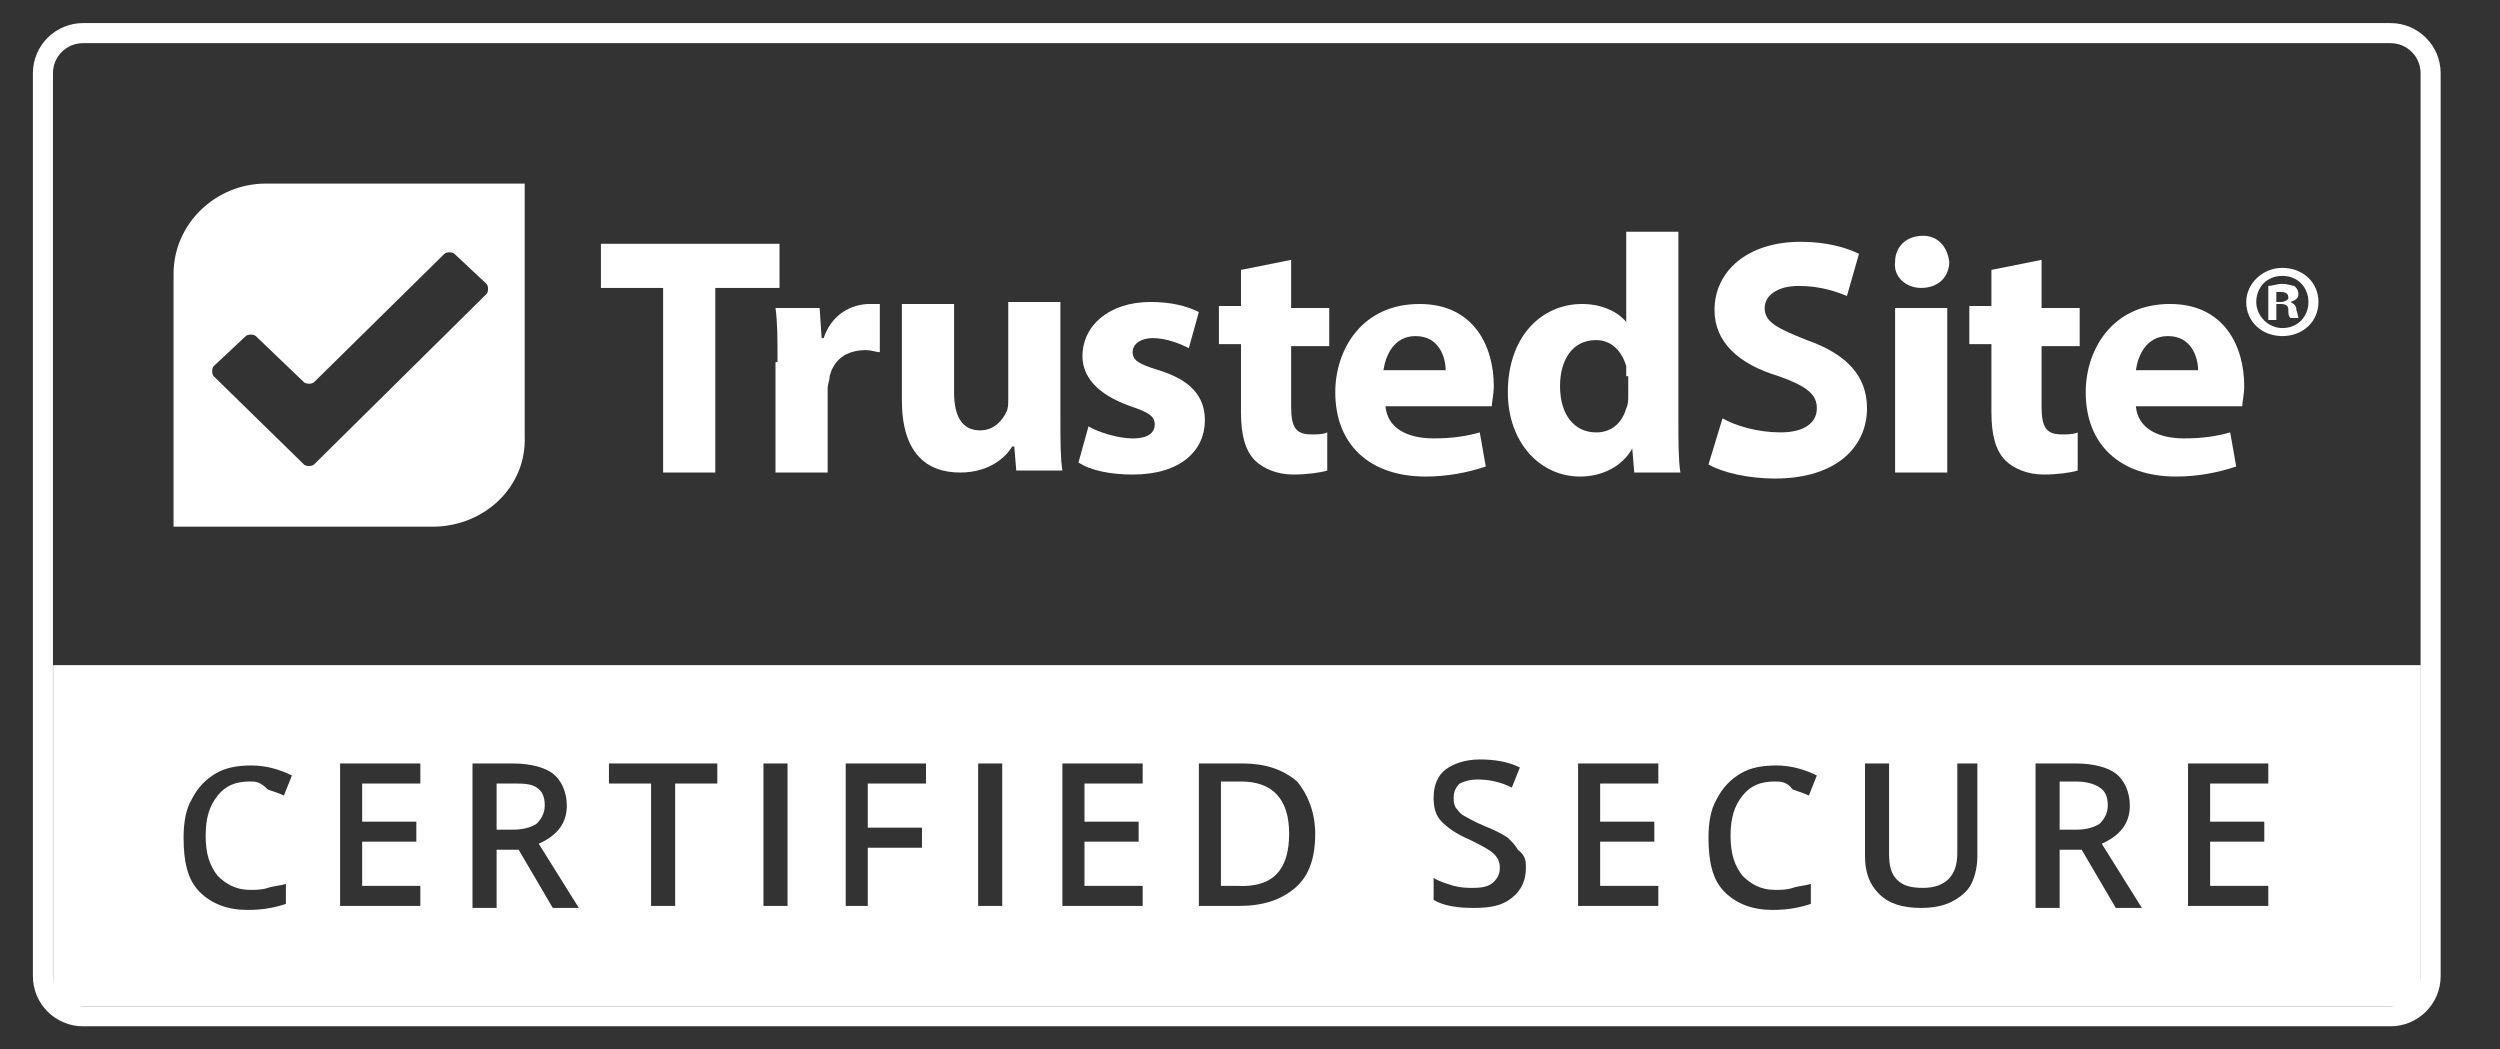
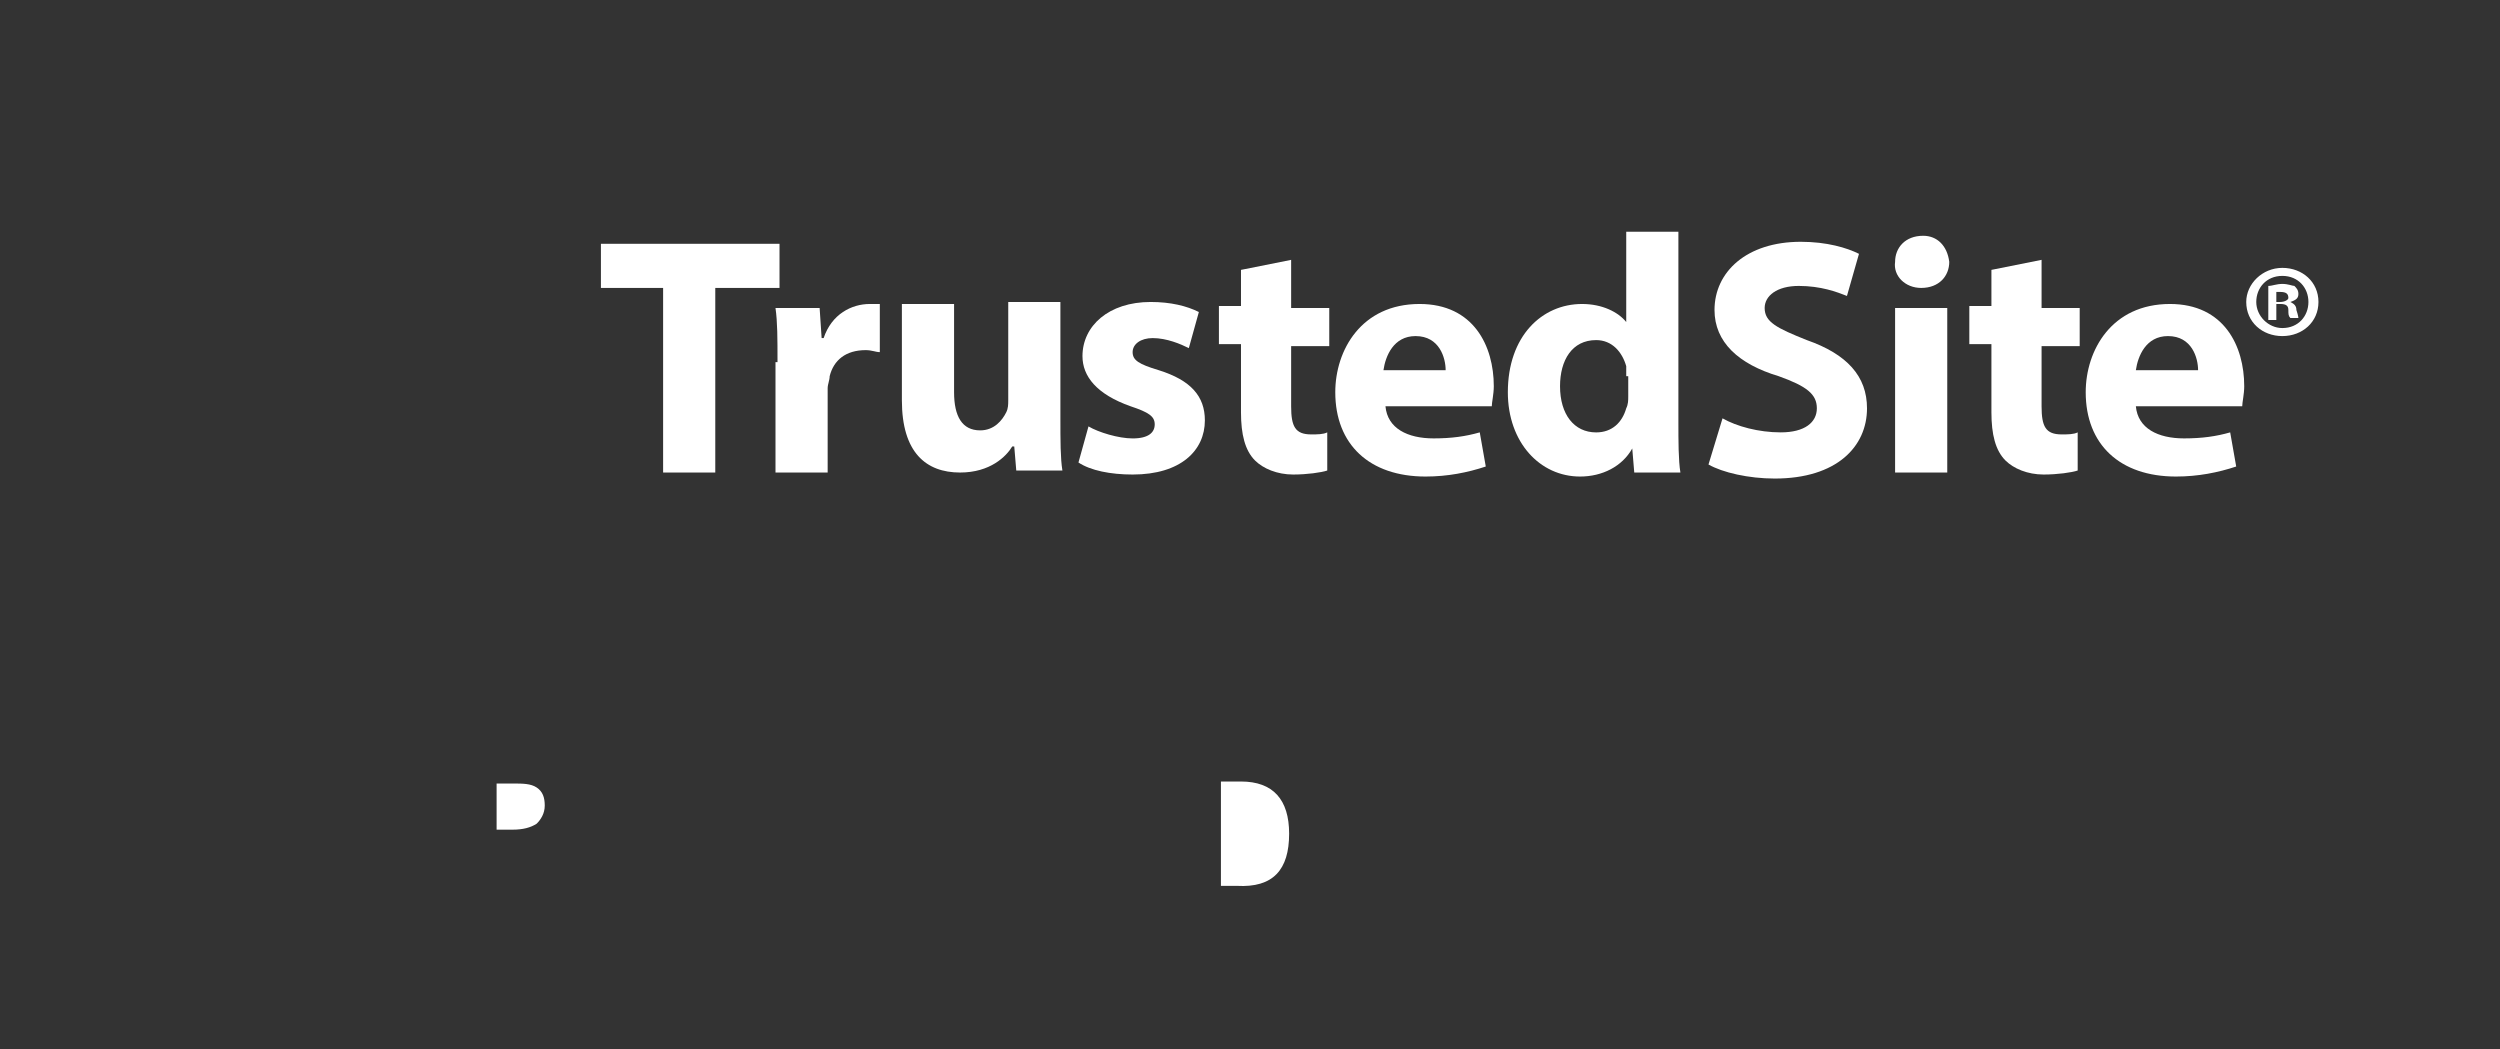
<svg xmlns="http://www.w3.org/2000/svg" fill="none" viewBox="0 0 81 34" height="34" width="81">
  <rect x="0" y="0" width="81" height="34" fill="#333333" stroke="none" />
  <path fill="white" d="M73.753 9.914V10.369H73.493V9.264C73.623 9.264 73.753 9.199 73.948 9.199C74.143 9.199 74.273 9.264 74.338 9.264C74.403 9.329 74.468 9.394 74.468 9.524C74.468 9.654 74.403 9.719 74.208 9.784C74.338 9.849 74.403 9.914 74.403 10.044C74.468 10.239 74.468 10.304 74.468 10.304H74.208C74.143 10.239 74.143 10.174 74.143 10.044C74.143 9.914 74.078 9.849 73.883 9.849H73.753V9.914ZM73.753 9.459V9.784H73.883C74.013 9.784 74.143 9.719 74.143 9.654C74.143 9.524 74.078 9.459 73.883 9.459H73.753ZM73.948 8.679C74.598 8.679 75.118 9.134 75.118 9.784C75.118 10.434 74.598 10.889 73.948 10.889C73.298 10.889 72.778 10.434 72.778 9.784C72.778 9.199 73.298 8.679 73.948 8.679ZM73.948 8.939C73.428 8.939 73.103 9.329 73.103 9.784C73.103 10.239 73.493 10.629 73.948 10.629C74.468 10.629 74.793 10.239 74.793 9.784C74.793 9.329 74.468 8.939 73.948 8.939Z" clip-rule="evenodd" fill-rule="evenodd" />
  <path fill="white" d="M71.218 11.994C71.218 11.604 71.022 10.889 70.242 10.889C69.527 10.889 69.267 11.539 69.202 11.994H71.218ZM69.202 13.164C69.267 13.88 69.917 14.204 70.763 14.204C71.348 14.204 71.803 14.139 72.258 14.009L72.453 15.115C71.868 15.31 71.218 15.44 70.502 15.44C68.682 15.44 67.577 14.4 67.577 12.709C67.577 11.344 68.422 9.849 70.307 9.849C72.063 9.849 72.713 11.214 72.713 12.514C72.713 12.774 72.648 13.034 72.648 13.164H69.202Z" clip-rule="evenodd" fill-rule="evenodd" />
  <path fill="white" d="M66.147 8.419V9.979H67.382V11.214H66.147V13.164C66.147 13.815 66.277 14.075 66.797 14.075C66.992 14.075 67.187 14.075 67.317 14.009V15.245C67.122 15.31 66.667 15.375 66.212 15.375C65.692 15.375 65.237 15.18 64.977 14.92C64.652 14.595 64.522 14.075 64.522 13.359V11.149H63.806V9.914H64.522V8.744L66.147 8.419Z" clip-rule="evenodd" fill-rule="evenodd" />
  <path fill="white" d="M61.401 15.31H63.091V9.979H61.401V15.31ZM63.156 8.484C63.156 8.939 62.831 9.329 62.246 9.329C61.726 9.329 61.336 8.939 61.401 8.484C61.401 8.029 61.726 7.639 62.311 7.639C62.766 7.639 63.091 7.964 63.156 8.484Z" clip-rule="evenodd" fill-rule="evenodd" />
  <path fill="white" d="M55.81 13.554C56.265 13.815 56.98 14.009 57.696 14.009C58.476 14.009 58.866 13.684 58.866 13.229C58.866 12.774 58.541 12.514 57.631 12.189C56.33 11.799 55.55 11.084 55.55 10.044C55.55 8.809 56.59 7.834 58.346 7.834C59.191 7.834 59.841 8.029 60.231 8.224L59.841 9.589C59.516 9.459 58.996 9.264 58.281 9.264C57.566 9.264 57.175 9.589 57.175 9.979C57.175 10.434 57.566 10.629 58.541 11.019C59.841 11.474 60.491 12.189 60.491 13.229C60.491 14.465 59.516 15.505 57.501 15.505C56.656 15.505 55.81 15.31 55.355 15.05L55.81 13.554Z" clip-rule="evenodd" fill-rule="evenodd" />
  <path fill="white" d="M52.69 12.189V11.864C52.56 11.409 52.235 11.019 51.715 11.019C50.935 11.019 50.545 11.669 50.545 12.514C50.545 13.425 51 14.01 51.715 14.01C52.235 14.01 52.56 13.684 52.69 13.229C52.755 13.099 52.755 12.969 52.755 12.839V12.189H52.69ZM54.38 7.509V13.684C54.38 14.27 54.38 14.92 54.445 15.31H52.95L52.885 14.53C52.56 15.115 51.91 15.44 51.195 15.44C49.895 15.44 48.854 14.335 48.854 12.709C48.854 10.889 49.959 9.849 51.26 9.849C51.91 9.849 52.43 10.109 52.69 10.434V7.509H54.38Z" clip-rule="evenodd" fill-rule="evenodd" />
  <path fill="white" d="M46.839 11.994C46.839 11.604 46.644 10.889 45.864 10.889C45.149 10.889 44.889 11.539 44.824 11.994H46.839ZM44.889 13.164C44.954 13.88 45.604 14.204 46.449 14.204C47.034 14.204 47.489 14.139 47.944 14.009L48.139 15.115C47.554 15.31 46.904 15.44 46.189 15.44C44.369 15.44 43.263 14.4 43.263 12.709C43.263 11.344 44.108 9.849 45.994 9.849C47.749 9.849 48.399 11.214 48.399 12.514C48.399 12.774 48.334 13.034 48.334 13.164H44.889Z" clip-rule="evenodd" fill-rule="evenodd" />
  <path fill="white" d="M41.833 8.419V9.979H43.068V11.214H41.833V13.164C41.833 13.815 41.963 14.075 42.483 14.075C42.678 14.075 42.873 14.075 43.003 14.009V15.245C42.808 15.31 42.353 15.375 41.898 15.375C41.378 15.375 40.923 15.18 40.663 14.92C40.338 14.595 40.208 14.075 40.208 13.359V11.149H39.493V9.914H40.208V8.744L41.833 8.419Z" clip-rule="evenodd" fill-rule="evenodd" />
  <path fill="white" d="M35.267 13.815C35.592 14.009 36.242 14.205 36.697 14.205C37.218 14.205 37.413 14.009 37.413 13.749C37.413 13.489 37.218 13.359 36.633 13.164C35.527 12.774 35.072 12.189 35.072 11.539C35.072 10.564 35.917 9.784 37.282 9.784C37.933 9.784 38.453 9.914 38.843 10.109L38.518 11.279C38.258 11.149 37.803 10.954 37.348 10.954C36.958 10.954 36.697 11.149 36.697 11.409C36.697 11.669 36.892 11.799 37.543 11.994C38.583 12.319 39.038 12.839 39.038 13.62C39.038 14.595 38.258 15.375 36.697 15.375C35.982 15.375 35.332 15.245 34.942 14.985L35.267 13.815Z" clip-rule="evenodd" fill-rule="evenodd" />
  <path fill="white" d="M34.357 13.555C34.357 14.27 34.357 14.855 34.422 15.245H32.927L32.862 14.465H32.797C32.602 14.79 32.082 15.31 31.107 15.31C30.002 15.31 29.221 14.66 29.221 12.969V9.849H30.912V12.709C30.912 13.489 31.172 13.944 31.757 13.944C32.212 13.944 32.472 13.62 32.602 13.359C32.667 13.229 32.667 13.099 32.667 12.969V9.784H34.357V13.555Z" clip-rule="evenodd" fill-rule="evenodd" />
  <path fill="white" d="M25.191 11.734C25.191 10.954 25.191 10.434 25.126 9.979H26.556L26.621 10.954H26.686C26.946 10.174 27.596 9.849 28.181 9.849H28.506V11.409C28.376 11.409 28.246 11.344 28.051 11.344C27.401 11.344 27.011 11.669 26.881 12.189C26.881 12.319 26.816 12.449 26.816 12.579V15.31H25.126V11.734H25.191Z" clip-rule="evenodd" fill-rule="evenodd" />
  <path fill="white" d="M21.485 9.329H19.47V7.899H25.256V9.329H23.175V15.31H21.485V9.329Z" clip-rule="evenodd" fill-rule="evenodd" />
-   <path fill="white" d="M8.613 5.948C6.988 5.948 5.623 7.249 5.623 8.874V17.065H14.009C15.699 17.065 17.065 15.765 17 14.14V5.948H8.613ZM15.764 9.524L10.174 15.05C10.109 15.115 9.914 15.115 9.849 15.05L6.923 12.189C6.858 12.124 6.858 11.929 6.923 11.864L7.963 10.889C8.028 10.824 8.223 10.824 8.288 10.889L9.849 12.384C9.914 12.449 10.109 12.449 10.174 12.384L14.399 8.224C14.464 8.159 14.659 8.159 14.724 8.224L15.764 9.199C15.829 9.264 15.829 9.459 15.764 9.524Z" clip-rule="evenodd" fill-rule="evenodd" />
  <path fill="white" d="M40.208 25.321H39.558V28.702H40.078C41.248 28.767 41.768 28.182 41.768 27.012C41.768 25.906 41.248 25.321 40.208 25.321Z" />
  <path fill="white" d="M17.39 25.516C17.195 25.386 16.935 25.386 16.61 25.386H16.09V26.881H16.61C16.935 26.881 17.195 26.817 17.39 26.686C17.52 26.556 17.65 26.361 17.65 26.101C17.65 25.841 17.585 25.646 17.39 25.516Z" />
-   <path fill="white" d="M68.032 25.516C67.837 25.386 67.577 25.321 67.252 25.321H66.732V26.881H67.252C67.577 26.881 67.837 26.817 68.032 26.686C68.162 26.556 68.292 26.361 68.292 26.101C68.292 25.841 68.227 25.646 68.032 25.516Z" />
-   <path fill="white" d="M1.722 21.551V31.952C1.722 32.342 1.982 32.602 2.372 32.602H77.784C78.174 32.602 78.434 32.342 78.434 31.952V21.551H1.722ZM7.053 28.377C7.313 28.637 7.638 28.832 8.093 28.832C8.288 28.832 8.483 28.832 8.678 28.767C8.873 28.702 9.068 28.702 9.263 28.637V29.287C8.873 29.417 8.483 29.482 8.028 29.482C7.378 29.482 6.858 29.287 6.468 28.897C6.078 28.507 5.948 27.922 5.948 27.142C5.948 26.686 6.013 26.231 6.208 25.906C6.403 25.516 6.663 25.256 6.988 25.061C7.313 24.866 7.703 24.801 8.158 24.801C8.613 24.801 9.068 24.931 9.458 25.126L9.198 25.776C9.068 25.711 8.873 25.646 8.678 25.581C8.418 25.321 8.288 25.321 8.093 25.321C7.638 25.321 7.313 25.451 7.053 25.776C6.793 26.101 6.663 26.491 6.663 27.076C6.663 27.662 6.793 28.052 7.053 28.377ZM13.619 25.386H11.734V26.621H13.489V27.271H11.734V28.702H13.619V29.352H11.019V24.736H13.619V25.386ZM17.91 29.417L16.805 27.532H16.09V29.417H15.309V24.736H16.61C17.195 24.736 17.65 24.866 17.91 25.061C18.17 25.256 18.365 25.646 18.365 26.101C18.365 26.686 18.04 27.076 17.455 27.337L18.755 29.417H17.91ZM23.241 25.386H21.875V29.352H21.095V25.386H19.73V24.736H23.241V25.386ZM25.516 29.352H24.736V24.736H25.516V29.352ZM30.002 25.386H28.116V26.817H29.872V27.467H28.116V29.352H27.401V24.736H30.002V25.386ZM32.472 29.352H31.692V24.736H32.472V29.352ZM37.023 25.386H35.137V26.621H36.892V27.271H35.137V28.702H37.023V29.352H34.422V24.736H37.023V25.386ZM41.963 28.767C41.508 29.157 40.923 29.352 40.143 29.352H38.843V24.736H40.273C40.988 24.736 41.573 24.931 42.028 25.321C42.353 25.711 42.613 26.296 42.613 27.012C42.613 27.792 42.418 28.377 41.963 28.767ZM48.984 29.092C48.659 29.352 48.269 29.417 47.749 29.417C47.229 29.417 46.774 29.352 46.449 29.157V28.442C46.644 28.572 46.904 28.637 47.099 28.702C47.359 28.767 47.554 28.767 47.749 28.767C48.074 28.767 48.269 28.702 48.399 28.572C48.529 28.442 48.594 28.312 48.594 28.117C48.594 27.922 48.529 27.792 48.399 27.662C48.269 27.532 48.009 27.402 47.619 27.206C47.164 27.012 46.904 26.817 46.709 26.621C46.514 26.426 46.449 26.166 46.449 25.841C46.449 25.451 46.579 25.126 46.839 24.931C47.099 24.736 47.489 24.606 47.944 24.606C48.399 24.606 48.854 24.671 49.244 24.866L48.984 25.516C48.594 25.321 48.204 25.256 47.879 25.256C47.619 25.256 47.424 25.321 47.294 25.386C47.164 25.516 47.099 25.646 47.099 25.841C47.099 25.971 47.099 26.036 47.164 26.166C47.229 26.231 47.294 26.361 47.424 26.426C47.554 26.491 47.749 26.622 48.074 26.752C48.399 26.881 48.659 27.012 48.854 27.142C48.984 27.271 49.114 27.402 49.179 27.532C49.439 27.727 49.439 27.922 49.439 28.117C49.439 28.507 49.309 28.832 48.984 29.092ZM53.73 25.386H51.845V26.621H53.6V27.271H51.845V28.702H53.73V29.352H51.13V24.736H53.73V25.386ZM56.46 28.377C56.72 28.637 57.045 28.832 57.501 28.832C57.696 28.832 57.891 28.832 58.086 28.767C58.281 28.702 58.476 28.702 58.671 28.637V29.287C58.281 29.417 57.891 29.482 57.435 29.482C56.785 29.482 56.265 29.287 55.875 28.897C55.485 28.507 55.355 27.922 55.355 27.142C55.355 26.686 55.42 26.231 55.615 25.906C55.81 25.516 56.07 25.256 56.395 25.061C56.72 24.866 57.111 24.801 57.566 24.801C58.021 24.801 58.476 24.931 58.866 25.126L58.606 25.776C58.476 25.711 58.281 25.646 58.086 25.581C57.891 25.321 57.696 25.321 57.501 25.321C57.045 25.321 56.72 25.451 56.46 25.776C56.2 26.101 56.07 26.491 56.07 27.076C56.07 27.662 56.2 28.052 56.46 28.377ZM64.067 27.727C64.067 28.052 64.001 28.377 63.871 28.637C63.742 28.897 63.481 29.092 63.221 29.222C62.961 29.352 62.636 29.417 62.246 29.417C61.661 29.417 61.206 29.287 60.881 28.962C60.556 28.637 60.426 28.247 60.426 27.727V24.736H61.206V27.662C61.206 28.052 61.271 28.312 61.466 28.507C61.661 28.702 61.921 28.767 62.311 28.767C63.026 28.767 63.416 28.377 63.416 27.662V24.736H64.067V27.727ZM68.552 29.417L67.447 27.532H66.732V29.417H65.952V24.736H67.252C67.837 24.736 68.292 24.866 68.552 25.061C68.812 25.256 69.007 25.646 69.007 26.101C69.007 26.686 68.682 27.076 68.097 27.337L69.397 29.417H68.552ZM73.493 25.386H71.608V26.621H73.363V27.271H71.608V28.702H73.493V29.352H70.892V24.736H73.493V25.386Z" />
-   <path fill="white" d="M77.452 33.252H2.691C1.794 33.252 1.066 32.524 1.066 31.627V2.373C1.066 1.476 1.794 0.748 2.691 0.748H77.452C78.349 0.748 79.077 1.476 79.077 2.373V31.627C79.077 32.524 78.349 33.252 77.452 33.252ZM2.691 1.398C2.151 1.398 1.716 1.833 1.716 2.373V31.627C1.716 32.167 2.151 32.602 2.691 32.602H77.452C77.992 32.602 78.427 32.167 78.427 31.627V2.373C78.427 1.833 77.992 1.398 77.452 1.398H2.691Z" />
</svg>